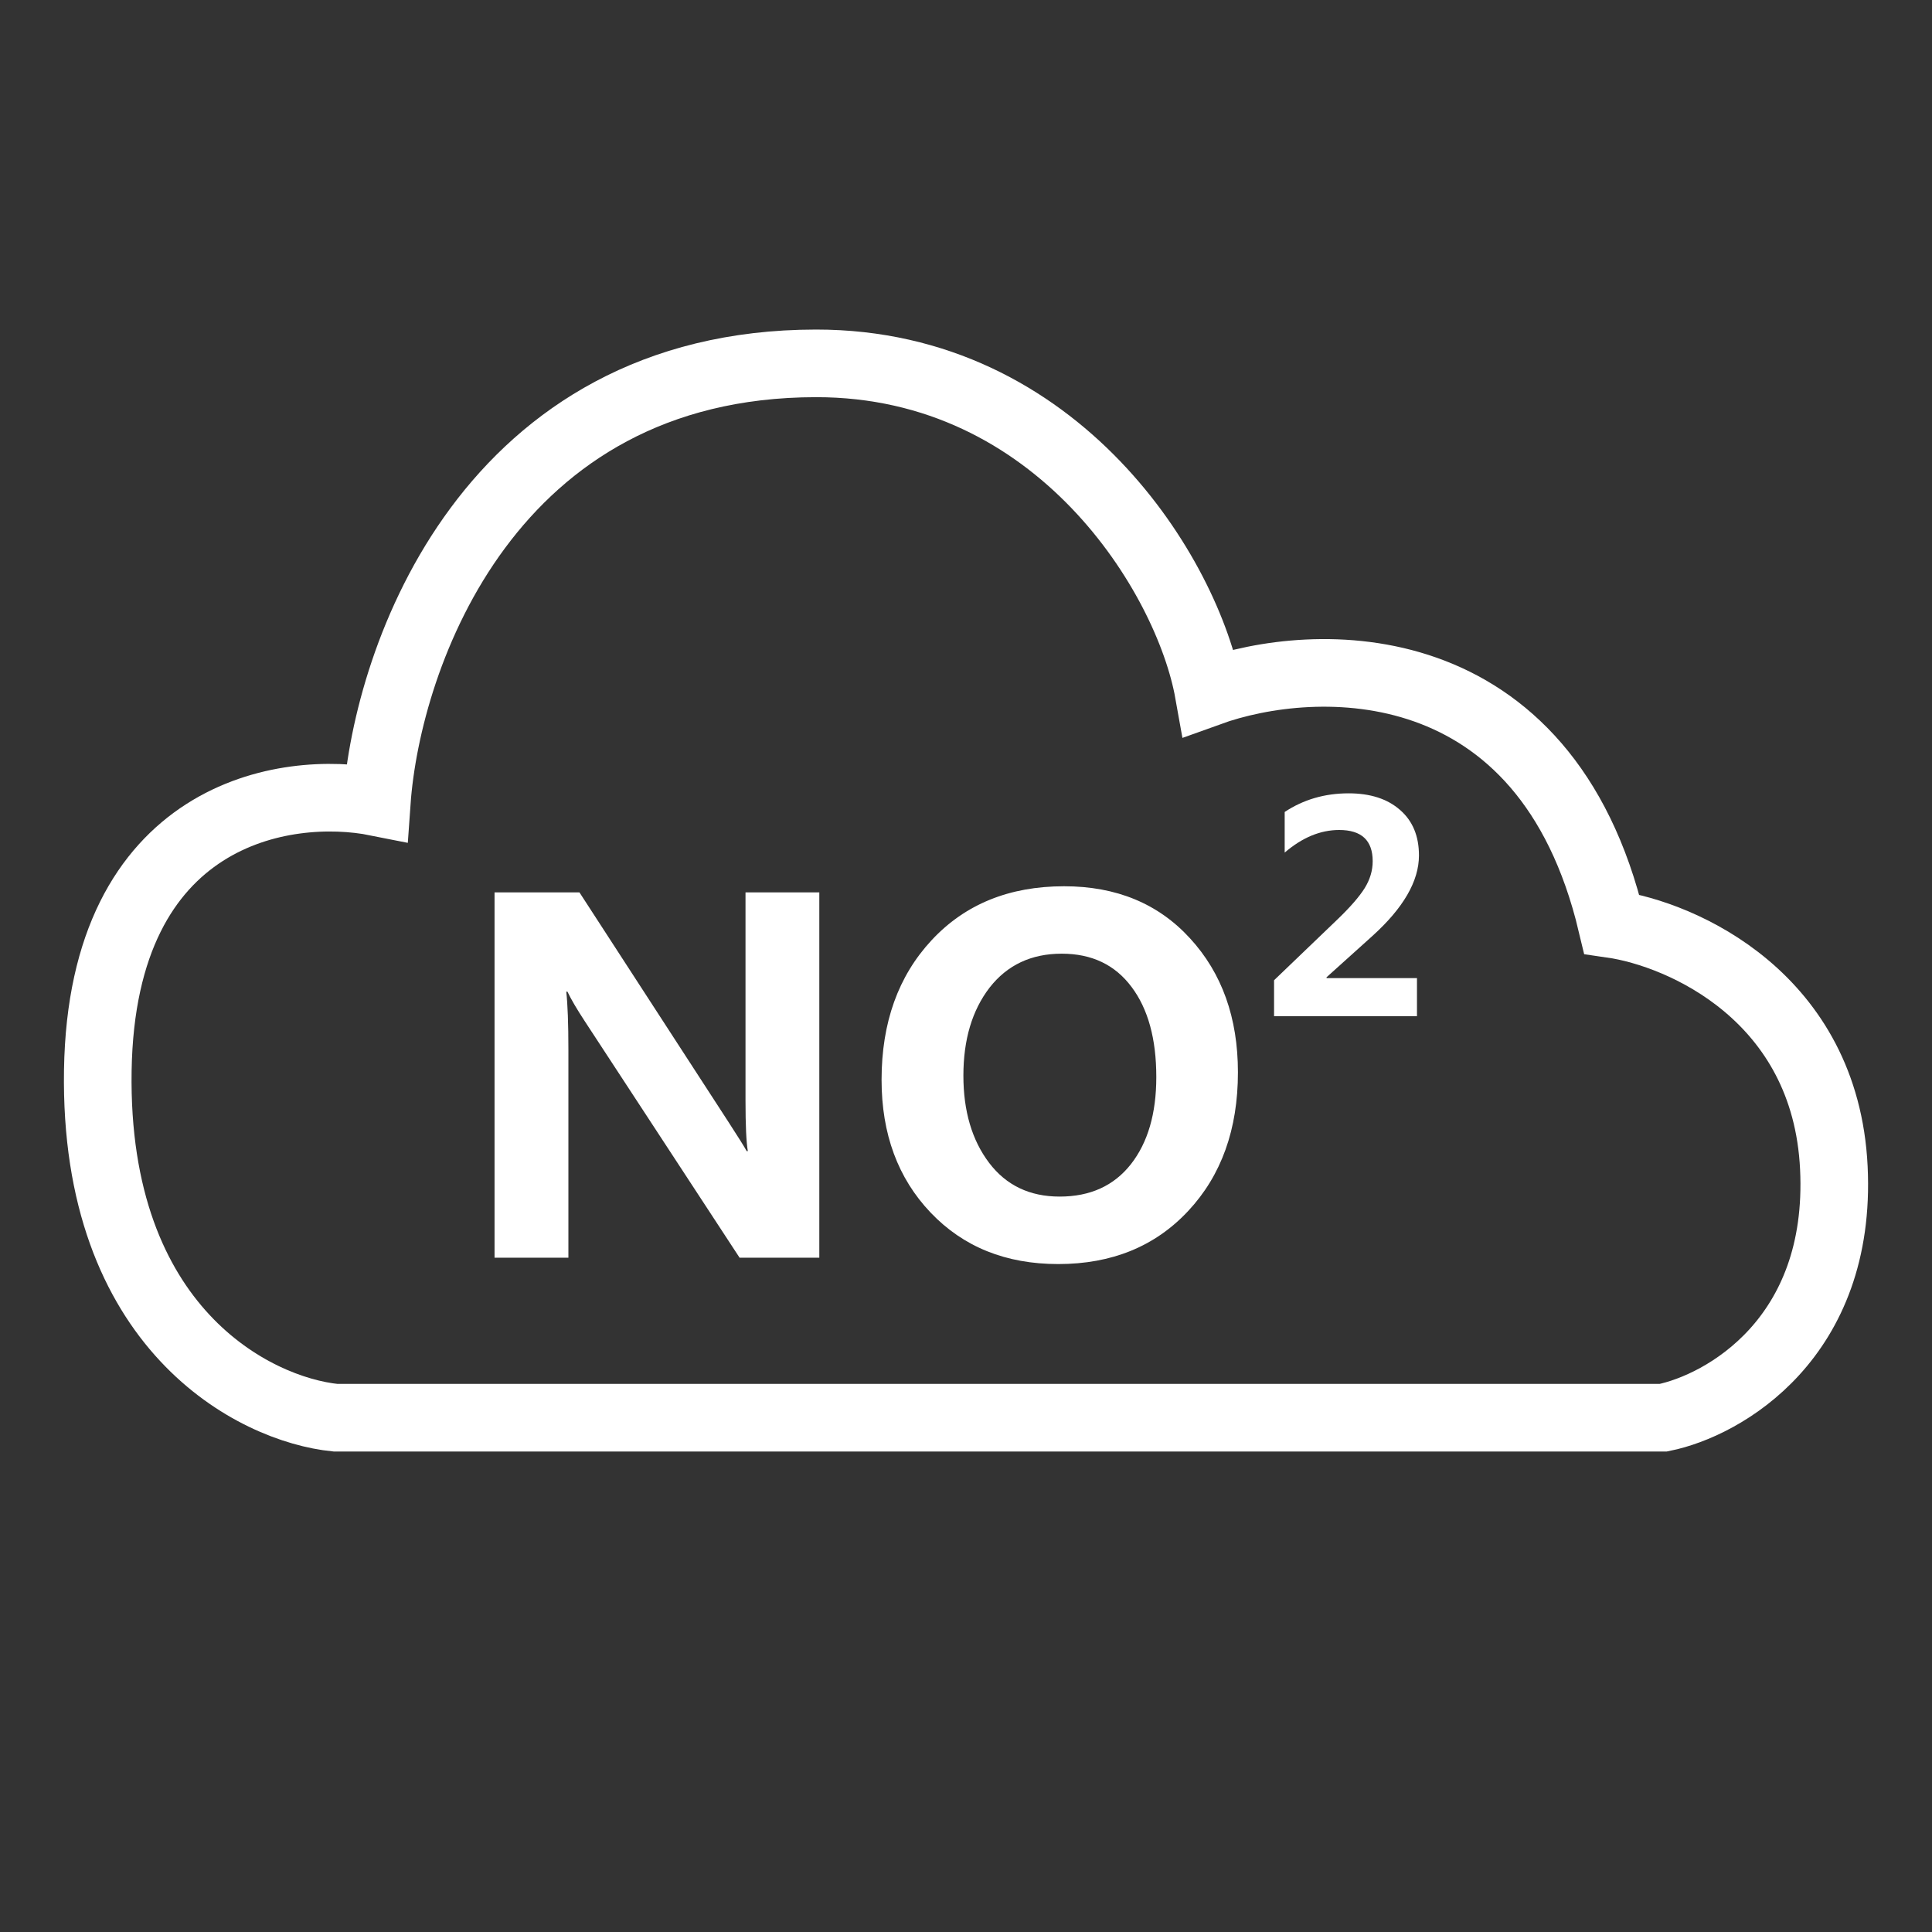
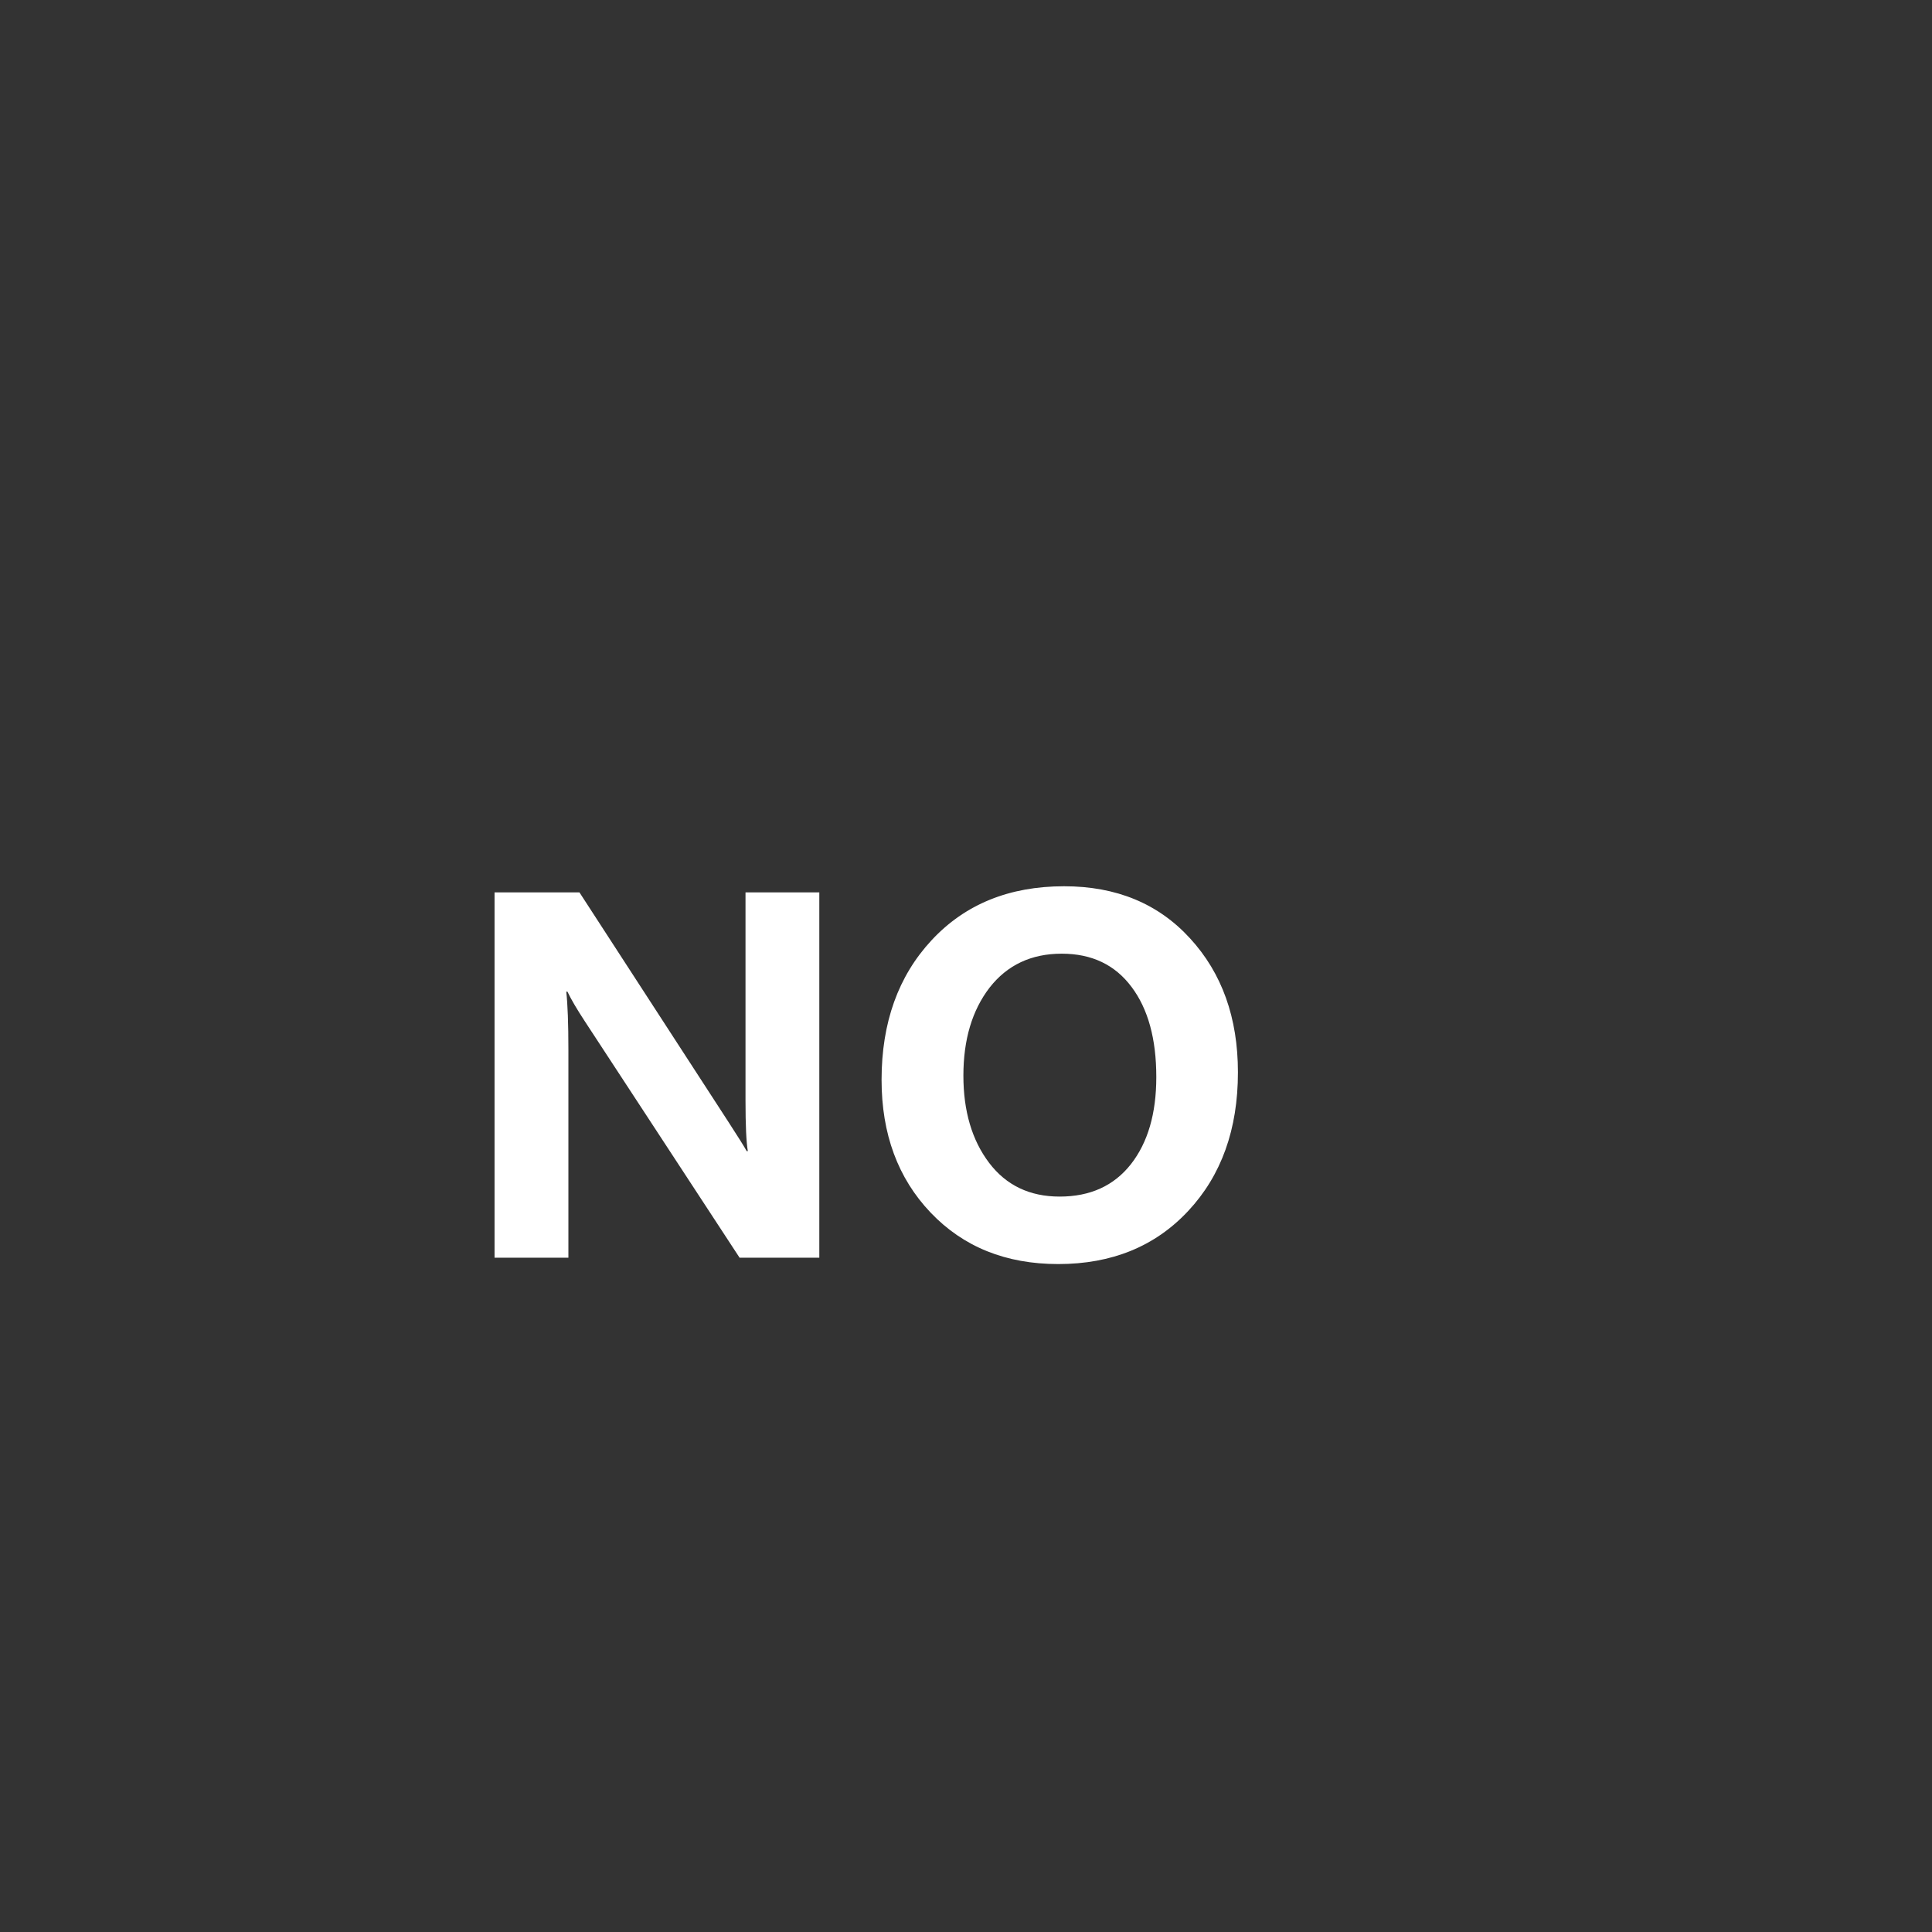
<svg xmlns="http://www.w3.org/2000/svg" width="40" height="40" viewBox="0 0 40 40" fill="none">
  <rect x="0" y="0" width="40" height="40" fill="#333333" stroke="none" />
-   <path d="M2.025 22.16C1.939 27.509 5.27 29.183 6.945 29.352H34.438C35.686 29.099 38.14 27.711 37.968 24.178C37.797 20.645 34.831 19.342 33.369 19.131C31.999 13.378 27.235 13.538 25.024 14.337C24.596 11.94 21.922 7.52 16.894 7.523C10.133 7.528 8.015 13.58 7.801 16.608C5.911 16.23 2.11 16.81 2.025 22.16Z" stroke="white" stroke-width="1.4" />
  <path d="M16.963 26.039H15.312L12.109 21.146C11.943 20.893 11.823 20.688 11.748 20.531H11.724C11.753 20.792 11.768 21.194 11.768 21.737V26.039H10.239V18.476H11.997L15.083 23.231C15.288 23.547 15.413 23.747 15.459 23.832H15.483C15.451 23.65 15.435 23.301 15.435 22.787V18.476H16.963V26.039ZM18.252 22.357C18.252 21.172 18.597 20.209 19.287 19.467C19.98 18.721 20.895 18.349 22.031 18.349C23.112 18.349 23.981 18.708 24.639 19.428C25.299 20.147 25.63 21.072 25.63 22.201C25.63 23.38 25.287 24.337 24.6 25.072C23.916 25.805 23.019 26.171 21.909 26.171C20.825 26.171 19.945 25.816 19.268 25.106C18.59 24.394 18.252 23.477 18.252 22.357ZM19.946 22.27C19.946 23.005 20.124 23.607 20.479 24.076C20.833 24.542 21.32 24.774 21.939 24.774C22.57 24.774 23.061 24.551 23.413 24.105C23.765 23.656 23.94 23.054 23.94 22.299C23.94 21.511 23.77 20.889 23.428 20.434C23.086 19.975 22.604 19.745 21.982 19.745C21.351 19.745 20.853 19.98 20.488 20.448C20.127 20.917 19.946 21.524 19.946 22.27Z" fill="white" />
-   <path d="M29.337 21.039H26.378V20.295L27.682 19.044C27.955 18.782 28.146 18.562 28.256 18.385C28.365 18.207 28.42 18.023 28.42 17.831C28.42 17.399 28.189 17.184 27.726 17.184C27.337 17.184 26.961 17.34 26.598 17.652V16.811C26.986 16.554 27.428 16.425 27.922 16.425C28.369 16.425 28.724 16.539 28.985 16.768C29.247 16.994 29.378 17.309 29.378 17.711C29.378 18.242 29.056 18.799 28.411 19.381L27.465 20.233V20.251H29.337V21.039Z" fill="white" />
</svg>